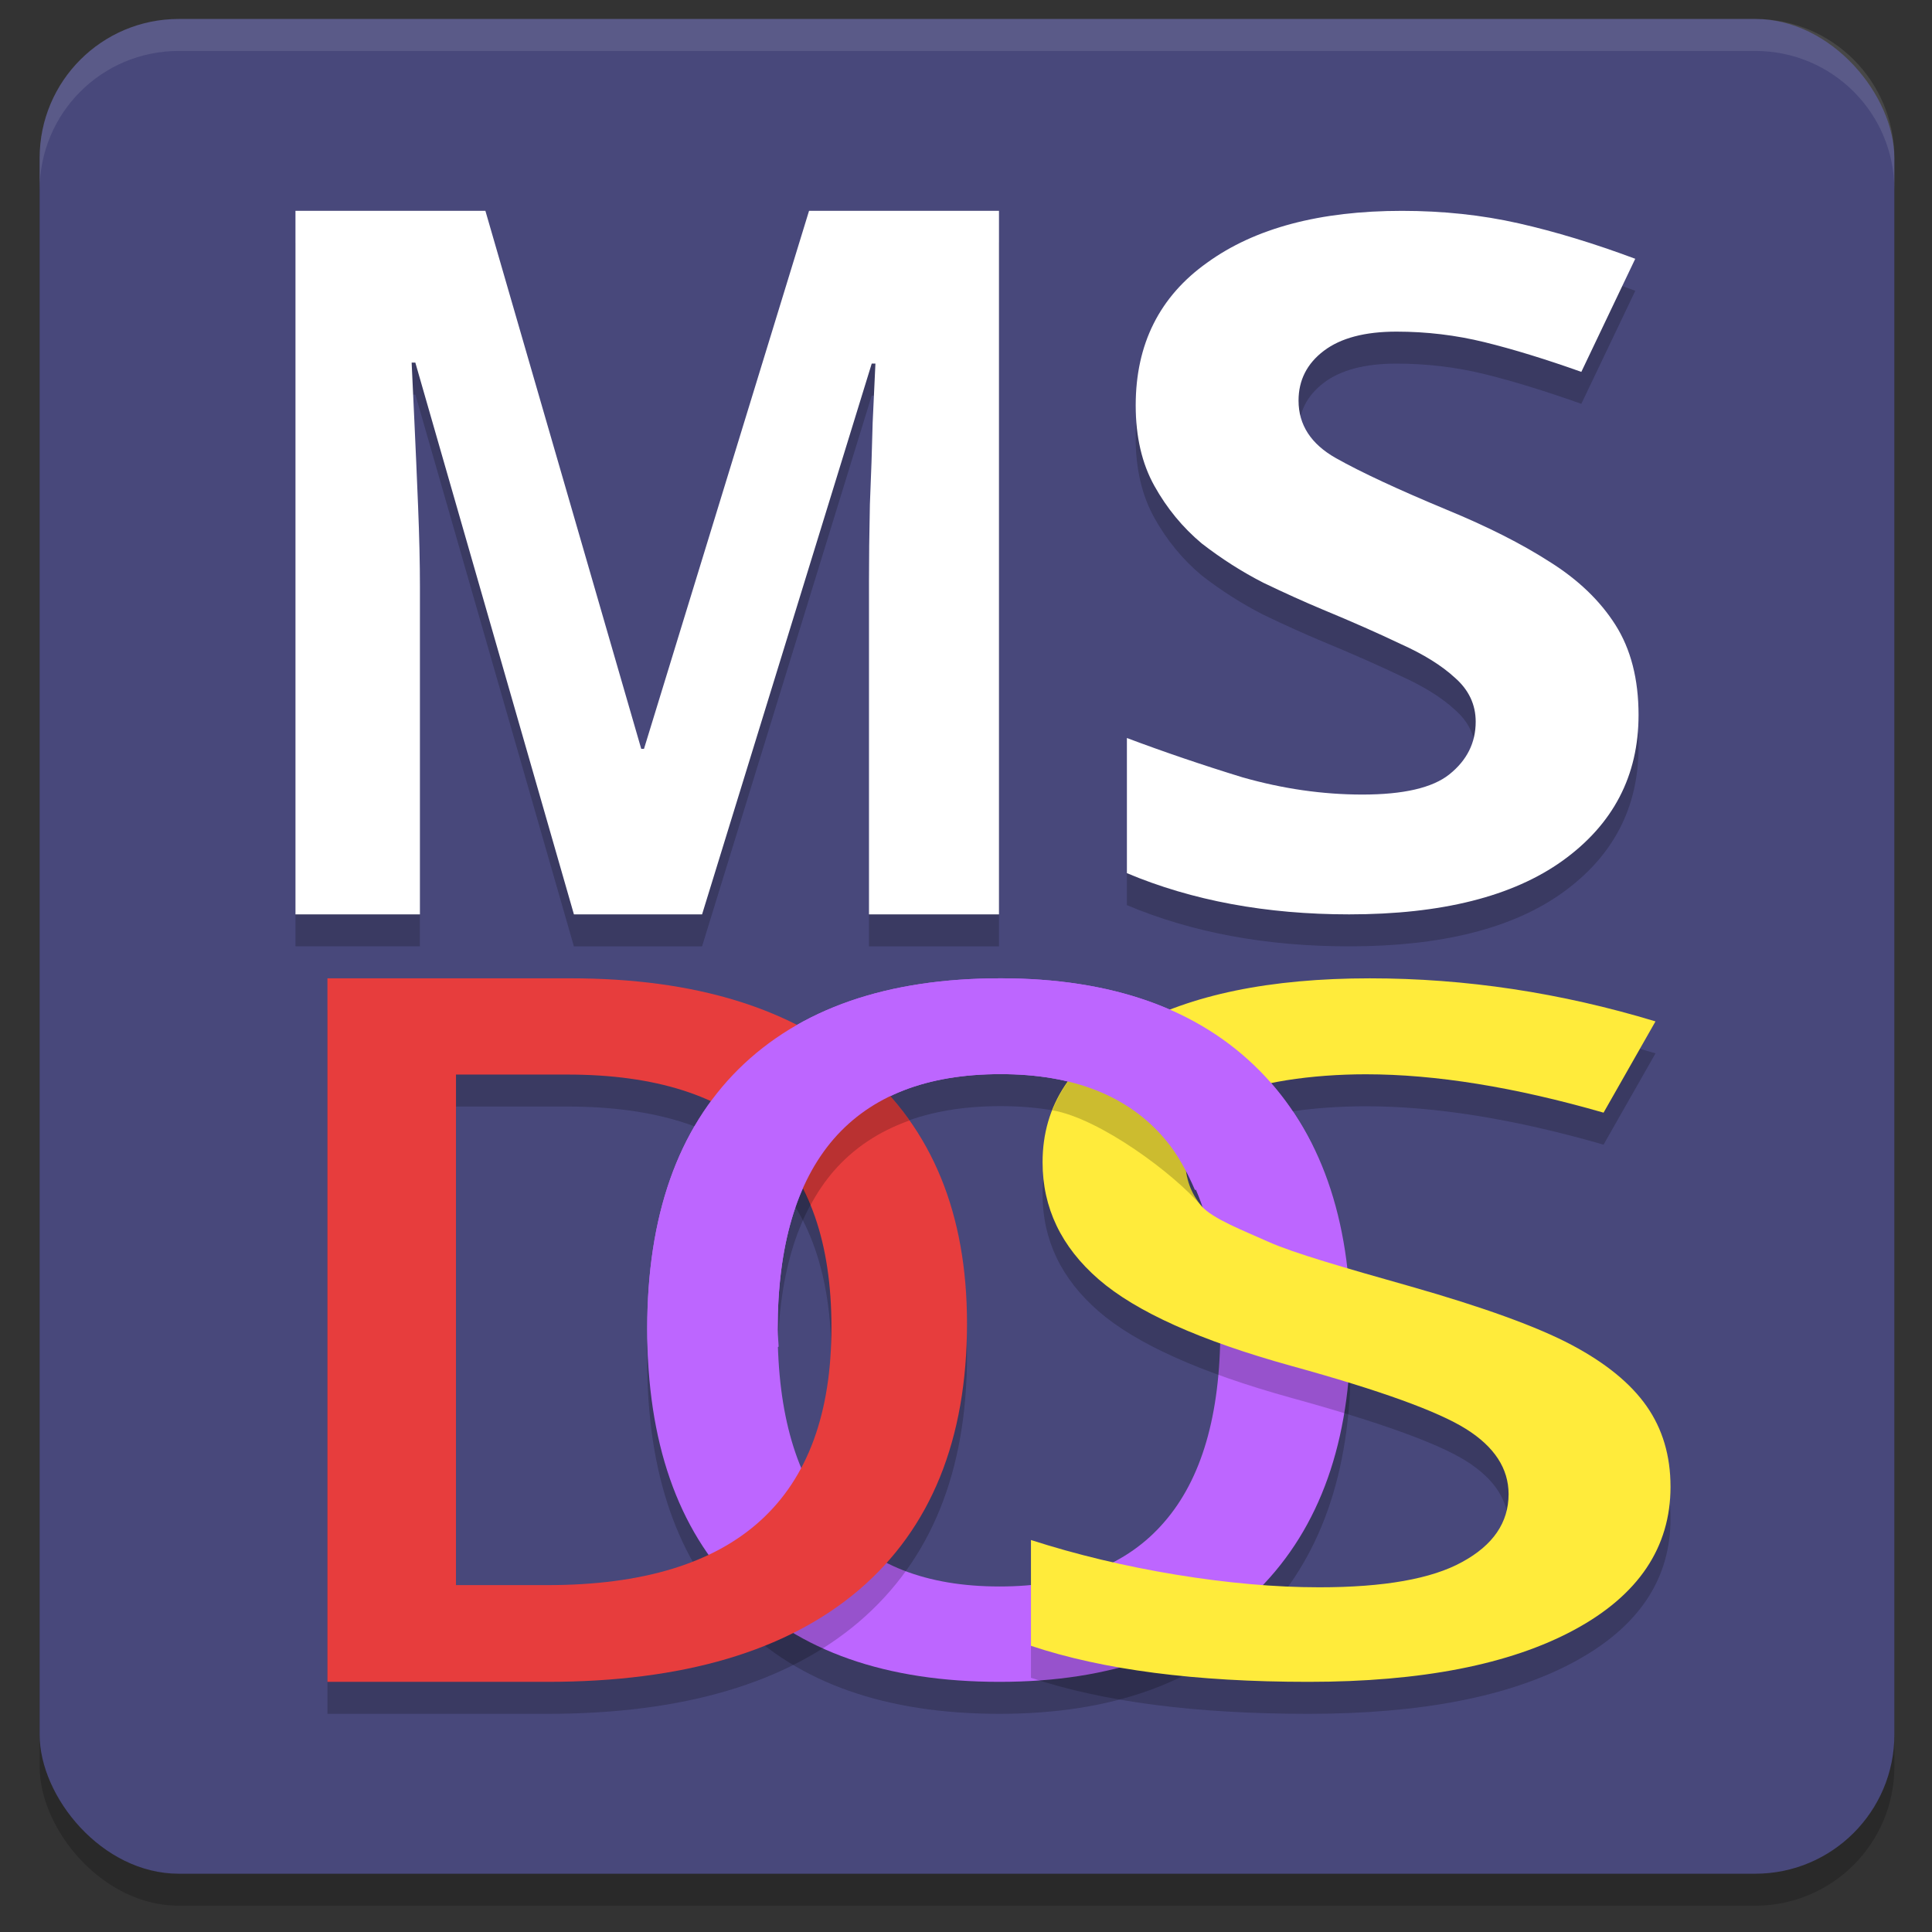
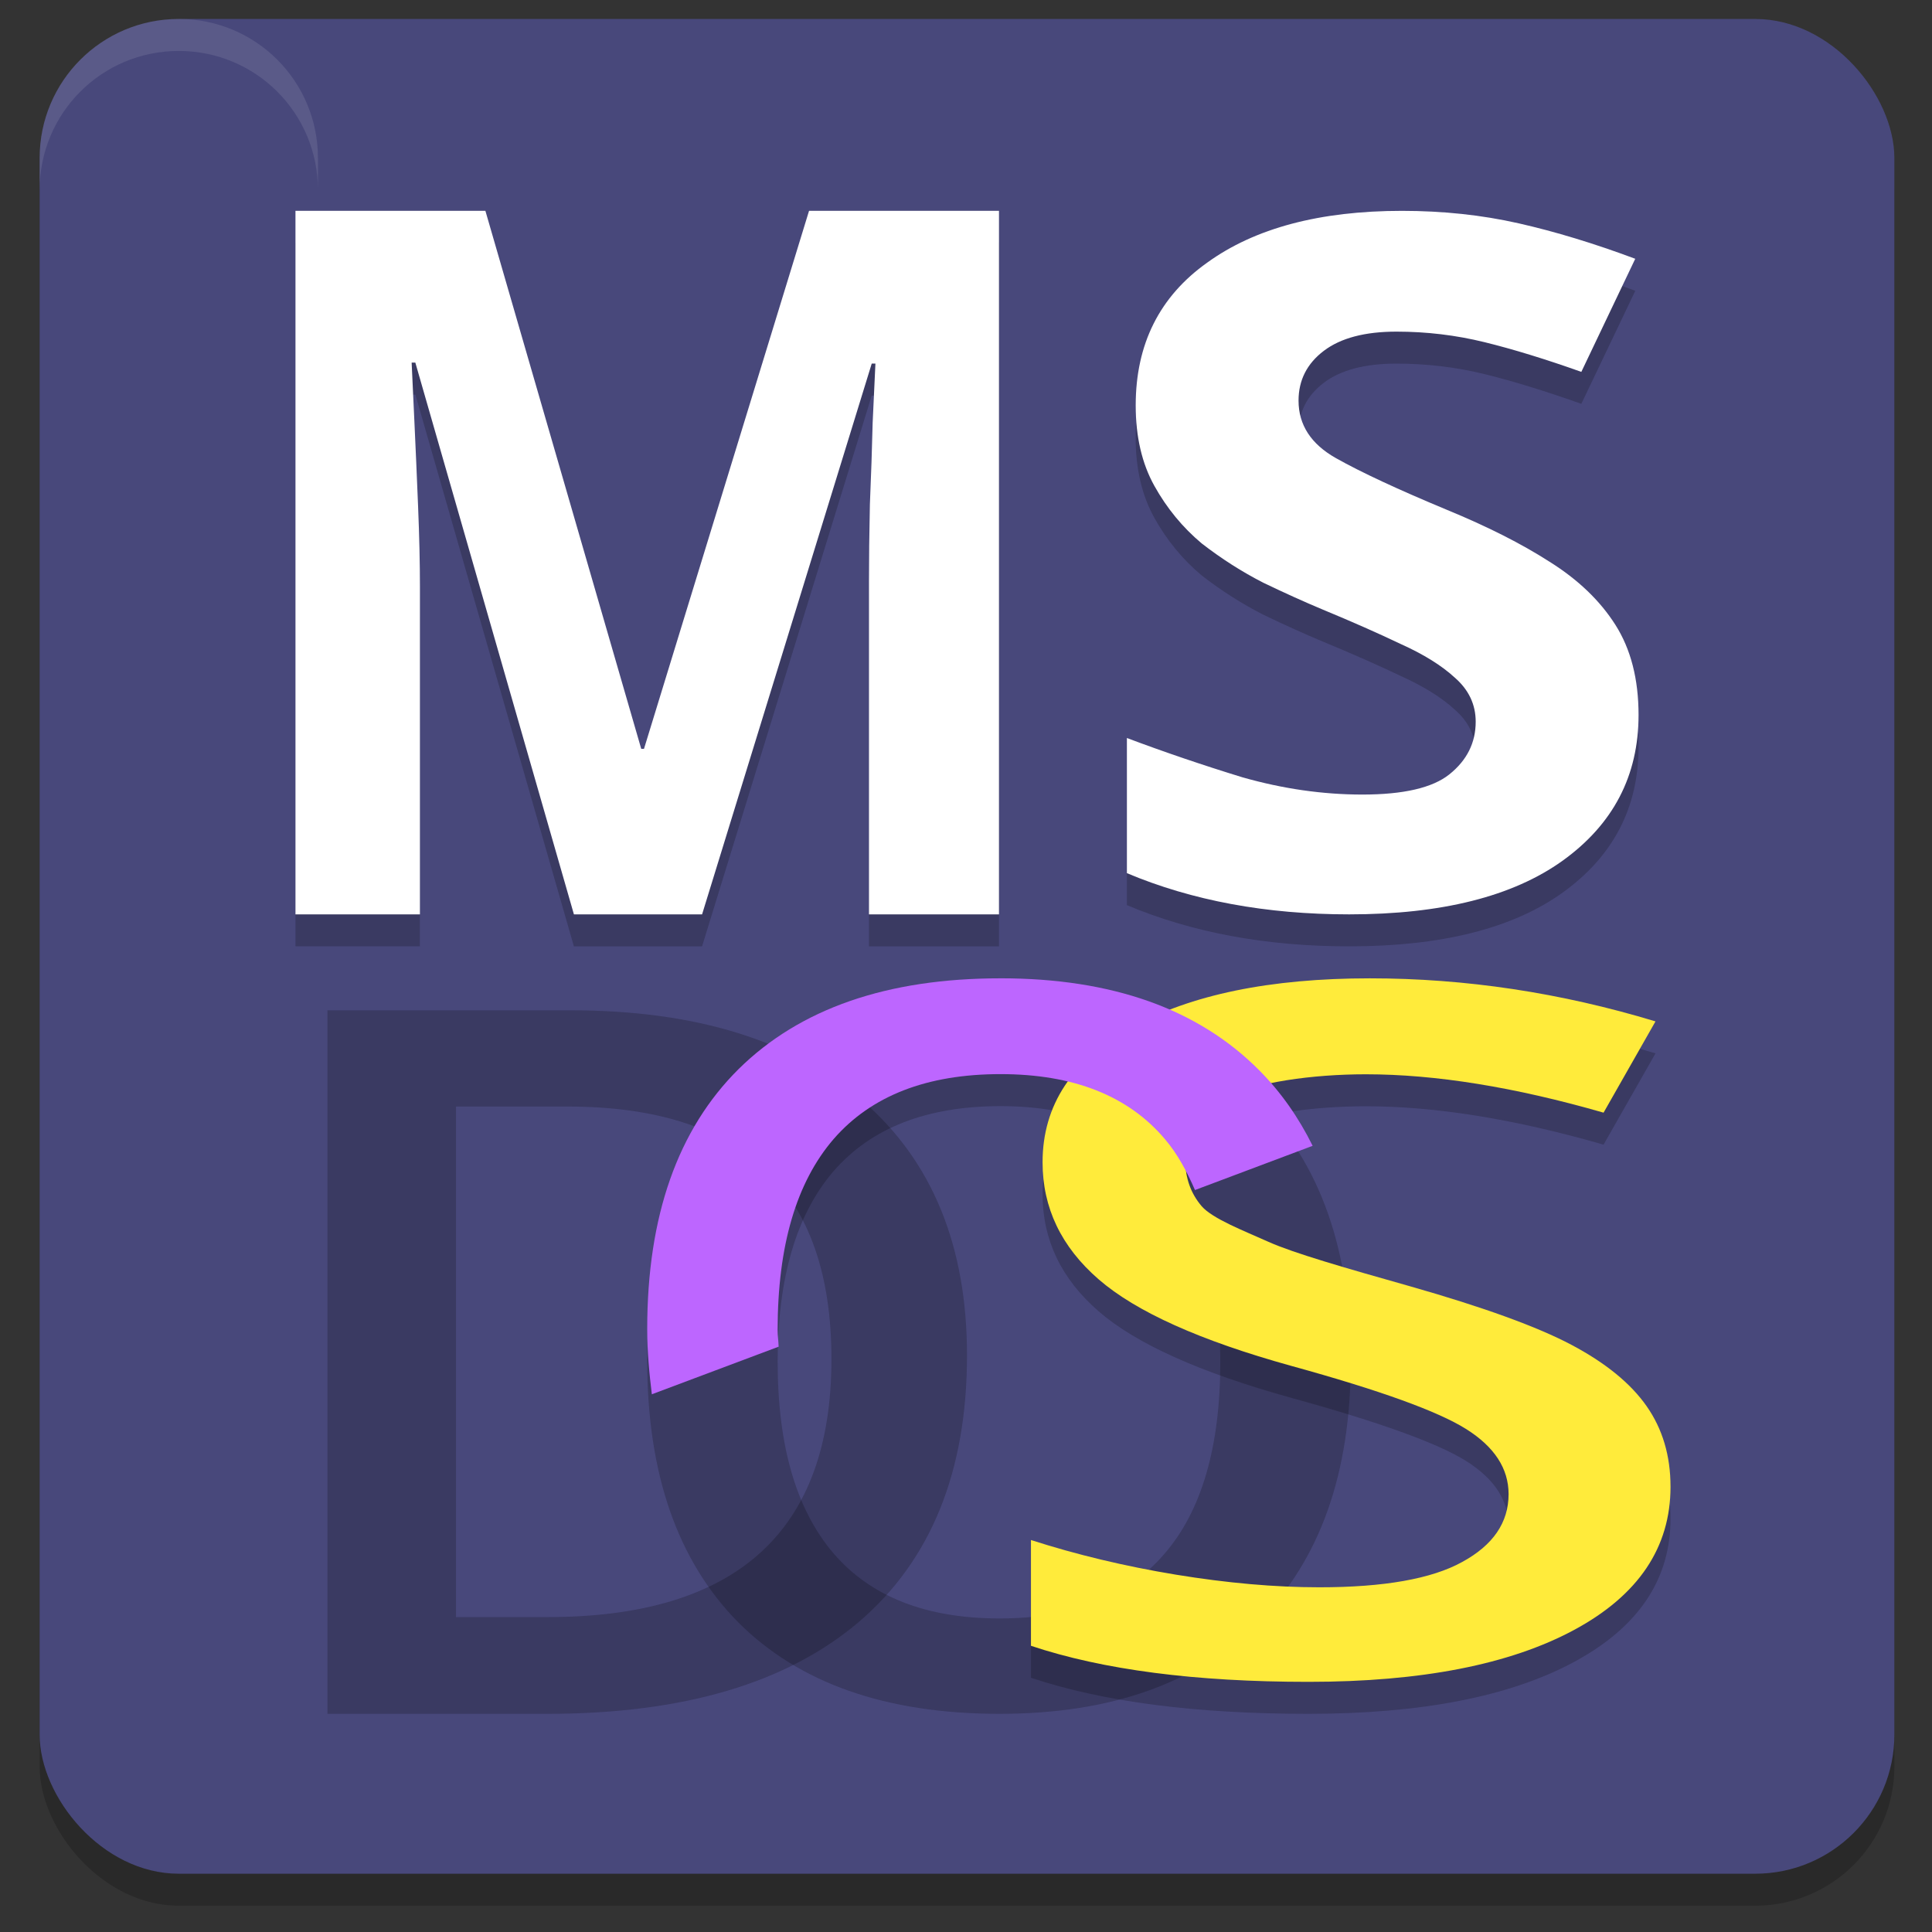
<svg xmlns="http://www.w3.org/2000/svg" xmlns:ns1="http://sodipodi.sourceforge.net/DTD/sodipodi-0.dtd" xmlns:ns2="http://www.inkscape.org/namespaces/inkscape" width="512" height="512" version="1.1" id="svg30" ns1:docname="ms-dos.svg" ns2:version="1.1.1 (3bf5ae0d25, 2021-09-20)">
  <rect width="100%" height="100%" fill="#333333" stroke="none" />
  <defs id="defs34" />
  <ns1:namedview id="namedview32" pagecolor="#ffffff" bordercolor="#666666" borderopacity="1.0" ns2:pageshadow="2" ns2:pageopacity="0.0" ns2:pagecheckerboard="0" showgrid="false" ns2:zoom="1.7050781" ns2:cx="251.30813" ns2:cy="256" ns2:window-width="3440" ns2:window-height="1417" ns2:window-x="0" ns2:window-y="0" ns2:window-maximized="1" ns2:current-layer="svg30" />
  <rect style="opacity:0.2;stroke-width:8.475" width="491.525" height="491.525" x="10.503" y="13.503" rx="36.864" ry="36.864" id="rect2" />
  <rect style="fill:#48487b;stroke-width:8.475" width="491.525" height="491.525" x="10.503" y="5.028" rx="36.864" ry="36.864" id="rect4" />
  <path style="opacity:0.2;stroke-width:8.475" d="m 357.961,360.898 q 0,44.225 -24.36,68.754 -24.224,24.528 -68.724,24.528 -45.045,0 -69.269,-24.281 -24.088,-24.405 -24.088,-69.249 0,-44.845 24.224,-68.878 24.36,-24.033 69.405,-24.033 44.365,0 68.588,24.405 24.224,24.405 24.224,68.754 z m -151.874,0 q 0,33.448 14.834,50.791 14.834,17.219 43.956,17.219 28.987,0 43.684,-17.096 14.834,-17.096 14.834,-50.915 0,-33.324 -14.698,-50.543 -14.561,-17.219 -43.548,-17.219 -29.259,0 -44.229,17.219 -14.834,17.219 -14.834,50.543 z" id="path6" />
  <path style="opacity:0.2;stroke-width:8.475" d="M 78.3,64.35 V 250.791 h 32.971 v -86.699 c 0,-6.267 -0.138,-13.41 -0.463,-21.418 -0.326,-8.008 -0.667,-15.481 -0.993,-22.444 -0.326,-6.963 -0.565,-12.176 -0.728,-15.658 h 0.993 l 42.009,146.22 h 33.965 l 44.955,-145.955 h 0.993 l -0.728,15.658 c -0.163,6.789 -0.402,14.023 -0.728,21.683 -0.163,7.66 -0.265,14.44 -0.265,20.359 v 88.255 h 34.461 V 64.35 h -50.351 L 170.659,206.928 h -0.728 L 128.651,64.35 Z m 293.234,0 c -21.773,0 -38.973,4.561 -51.609,13.705 -12.636,8.975 -18.968,21.614 -18.968,37.871 0,8.298 1.661,15.392 4.966,21.319 3.305,5.927 7.492,11.027 12.546,15.261 5.249,4.064 10.683,7.516 16.32,10.395 5.638,2.709 10.897,5.085 15.757,7.117 7.776,3.217 14.664,6.258 20.69,9.137 6.026,2.709 10.802,5.688 14.301,8.905 3.694,3.217 5.528,7.114 5.528,11.686 0,5.588 -2.319,10.244 -6.985,13.97 -4.471,3.556 -12.154,5.33 -23.04,5.33 -10.498,0 -21.088,-1.52 -31.78,-4.568 -10.498,-3.217 -20.707,-6.702 -30.621,-10.428 v 35.818 c 17.302,7.282 36.925,10.924 58.892,10.924 24.494,0 43.355,-4.752 56.574,-14.235 13.414,-9.652 20.127,-22.512 20.127,-38.599 0,-9.483 -2.042,-17.433 -6.124,-23.868 -4.082,-6.435 -9.897,-12.042 -17.479,-16.784 -7.387,-4.741 -16.453,-9.302 -27.145,-13.705 -13.025,-5.419 -22.82,-9.98 -29.429,-13.705 -6.61,-3.725 -9.931,-8.826 -9.931,-15.261 0,-5.419 2.249,-9.822 6.72,-13.208 4.471,-3.387 10.874,-5.065 19.233,-5.065 7.97,0 15.757,0.918 23.338,2.781 7.582,1.863 16.13,4.492 25.655,7.879 L 433.371,77.062 c -10.886,-4.064 -21.199,-7.2 -30.919,-9.401 -9.72,-2.201 -20.033,-3.31 -30.919,-3.31 z" id="path8" />
  <path style="fill:#ffffff;stroke-width:8.475" d="M 152.094,242.316 110.066,96.088 h -0.977 q 0.244,5.222 0.733,15.667 0.489,10.445 0.977,22.456 0.489,12.012 0.489,21.412 v 86.692 H 78.3 V 55.876 h 50.337 l 41.296,142.572 h 0.733 L 214.404,55.876 h 50.337 V 242.316 h -34.454 v -88.259 q 0,-8.878 0.244,-20.367 0.489,-11.489 0.733,-21.673 0.489,-10.445 0.733,-15.667 h -0.977 L 186.059,242.316 Z" id="path10" />
  <path style="fill:#ffffff;stroke-width:8.475" d="m 434.232,189.483 q 0,24.131 -20.12,38.609 -19.829,14.224 -56.57,14.224 -32.951,0 -58.903,-10.922 v -35.815 q 14.872,5.588 30.618,10.414 16.038,4.572 31.784,4.572 16.33,0 23.036,-5.334 6.998,-5.588 6.998,-13.97 0,-6.858 -5.54,-11.684 -5.249,-4.826 -14.288,-8.89 -9.04,-4.318 -20.703,-9.144 -7.29,-3.048 -15.746,-7.112 -8.456,-4.318 -16.329,-10.414 -7.582,-6.35 -12.539,-15.24 -4.957,-8.89 -4.957,-21.337 0,-24.385 18.954,-37.847 18.954,-13.716 51.613,-13.716 16.33,0 30.909,3.302 14.58,3.302 30.909,9.398 l -14.288,29.973 q -14.288,-5.08 -25.661,-7.874 -11.372,-2.794 -23.328,-2.794 -12.539,0 -19.245,5.08 -6.707,5.08 -6.707,13.208 0,9.652 9.914,15.24 9.914,5.588 29.451,13.716 16.038,6.604 27.119,13.716 11.372,7.112 17.496,16.764 6.124,9.652 6.124,23.877 z" id="path12" />
-   <path style="fill:#bd66ff;stroke-width:8.475" d="m 357.961,352.424 q 0,44.225 -24.36,68.754 -24.224,24.528 -68.724,24.528 -45.045,0 -69.269,-24.281 -24.088,-24.405 -24.088,-69.249 0,-44.845 24.224,-68.878 24.36,-24.033 69.405,-24.033 44.365,0 68.588,24.405 24.224,24.405 24.224,68.754 z m -151.874,0 q 0,33.448 14.834,50.791 14.834,17.219 43.956,17.219 28.987,0 43.684,-17.096 14.834,-17.096 14.834,-50.915 0,-33.324 -14.698,-50.543 -14.561,-17.219 -43.548,-17.219 -29.259,0 -44.229,17.219 -14.834,17.219 -14.834,50.543 z" id="path14" />
  <path style="opacity:0.2;stroke-width:8.475" d="m 256.266,359.175 q 0,46.164 -28.652,70.649 -28.652,24.357 -82.536,24.357 H 86.774 V 267.74 h 64.432 q 49.75,0 77.404,23.975 27.655,23.975 27.655,67.46 z m -35.923,1.02 q 0,-66.95 -69.992,-66.95 h -29.508 v 135.303 h 24.233 q 75.266,0 75.266,-68.353 z" id="path16" />
-   <path style="fill:#e73d3d;stroke-width:8.475" d="m 256.266,350.7 q 0,46.164 -28.652,70.649 -28.652,24.357 -82.536,24.357 H 86.774 V 259.265 h 64.432 q 49.75,0 77.404,23.975 27.655,23.975 27.655,67.46 z m -35.923,1.02 q 0,-66.95 -69.992,-66.95 h -29.508 v 135.303 h 24.233 q 75.266,0 75.266,-68.353 z" id="path18" />
  <path style="opacity:0.2;stroke-width:8.475" d="m 442.707,402.454 c 0,16.126 -8.511,28.779 -25.532,37.958 -17.022,9.179 -40.502,13.769 -70.44,13.769 -29.939,0 -54.445,-3.184 -73.519,-9.552 V 416.595 c 12.072,3.887 24.868,6.947 38.389,9.179 13.641,2.233 26.317,3.349 38.027,3.349 17.142,0 29.758,-2.233 37.846,-6.698 8.209,-4.466 12.313,-10.461 12.313,-17.987 0,-6.781 -3.742,-12.529 -11.227,-17.242 -7.485,-4.714 -22.937,-10.296 -46.357,-16.746 -24.144,-6.698 -41.166,-14.348 -51.065,-22.948 -9.899,-8.6 -14.849,-18.938 -14.849,-31.011 0,-15.134 7.847,-27.042 23.541,-35.725 15.694,-8.683 36.759,-13.025 63.197,-13.025 25.351,0 50.582,3.804 75.692,11.412 l -13.762,24.189 c -23.54,-6.781 -44.546,-10.172 -63.016,-10.172 -14.004,0 -29.711,2.109 -36.955,6.326 -7.243,4.135 -10.865,9.634 -10.865,16.498 0,4.714 1.449,8.766 4.346,12.156 2.897,3.308 11.059,6.45 17.698,9.427 6.64,2.977 20.282,6.905 37.545,11.784 19.436,5.541 33.681,10.709 42.735,15.506 9.054,4.796 15.694,10.213 19.919,16.25 4.225,6.037 6.338,13.149 6.338,21.336 z" id="path20" />
  <path style="fill:#ffeb3b;stroke-width:8.475" d="m 442.707,393.979 c 0,16.126 -8.511,28.779 -25.532,37.958 -17.022,9.179 -40.502,13.769 -70.44,13.769 -29.939,0 -54.445,-3.184 -73.519,-9.552 v -28.034 c 12.072,3.887 24.868,6.947 38.389,9.179 13.641,2.233 26.317,3.349 38.027,3.349 17.142,0 29.758,-2.233 37.846,-6.698 8.209,-4.466 12.313,-10.461 12.313,-17.987 0,-6.781 -3.742,-12.529 -11.227,-17.242 -7.485,-4.714 -22.937,-10.296 -46.357,-16.746 -24.144,-6.698 -41.166,-14.348 -51.065,-22.948 -9.899,-8.6 -14.849,-18.938 -14.849,-31.011 0,-15.134 7.847,-27.042 23.541,-35.725 15.694,-8.683 36.759,-13.025 63.197,-13.025 25.351,0 50.582,3.804 75.692,11.412 l -13.762,24.189 c -23.54,-6.781 -44.546,-10.172 -63.016,-10.172 -14.004,0 -29.711,2.109 -36.955,6.326 -7.243,4.135 -10.865,9.634 -10.865,16.498 0,4.714 1.449,8.766 4.346,12.156 2.897,3.308 11.059,6.45 17.698,9.427 6.64,2.977 20.282,6.905 37.545,11.784 19.436,5.541 33.681,10.709 42.735,15.506 9.054,4.796 15.694,10.213 19.919,16.25 4.225,6.037 6.338,13.149 6.338,21.336 z" id="path22" />
-   <path style="opacity:0.1;fill:#ffffff;stroke-width:8.475" d="m 47.381,5.028 c -20.423,0 -36.878,16.455 -36.878,36.878 v 8.475 c 0,-20.423 16.455,-36.878 36.878,-36.878 H 465.151 c 20.423,0 36.878,16.455 36.878,36.878 v -8.475 c 0,-20.423 -16.455,-36.878 -36.878,-36.878 z" id="path24" />
-   <path style="opacity:0.2;stroke-width:8.475" d="m 299.665,272.391 c -10.465,5.828 -17.339,13.133 -20.773,21.849 12.617,2.17 32.324,16.865 39.576,25.44 v 0 c -2.897,-3.391 -4.337,-7.452 -4.337,-12.166 0,-6.864 3.615,-12.351 10.858,-16.486 1.386,-0.807 3.163,-1.515 5.098,-2.168 -8.488,-7.491 -18.631,-12.981 -30.422,-16.469 z m -80.558,3.857 c -8.912,3.869 -16.751,8.994 -23.371,15.526 -0.843,0.836 -1.568,1.775 -2.367,2.648 9.833,5.749 16.93,14.117 21.385,25.01 1.786,-3.315 3.835,-6.356 6.174,-9.07 5.327,-6.128 12.052,-10.567 20.094,-13.424 -3.532,-4.996 -7.652,-9.577 -12.414,-13.705 -2.953,-2.56 -6.171,-4.835 -9.501,-6.985 z" id="path26" />
+   <path style="opacity:0.1;fill:#ffffff;stroke-width:8.475" d="m 47.381,5.028 c -20.423,0 -36.878,16.455 -36.878,36.878 v 8.475 c 0,-20.423 16.455,-36.878 36.878,-36.878 c 20.423,0 36.878,16.455 36.878,36.878 v -8.475 c 0,-20.423 -16.455,-36.878 -36.878,-36.878 z" id="path24" />
  <path style="fill:#bd66ff;stroke-width:8.475" d="m 265.138,259.265 c -30.03,0 -53.146,8.011 -69.386,24.033 -16.149,16.022 -24.232,38.992 -24.232,68.889 0,6.127 0.55,11.759 1.225,17.313 l 33.6,-12.613 c -0.049,-1.53 -0.265,-2.885 -0.265,-4.469 2e-5,-22.216 4.941,-39.07 14.831,-50.55 9.98,-11.48 24.721,-17.214 44.227,-17.214 19.325,0 33.857,5.734 43.565,17.214 3.268,3.828 5.8,8.484 7.978,13.506 l 31.184,-11.719 c -3.705,-7.492 -8.377,-14.194 -14.135,-19.995 -16.149,-16.27 -39.015,-24.398 -68.591,-24.398 z" id="path28" />
</svg>